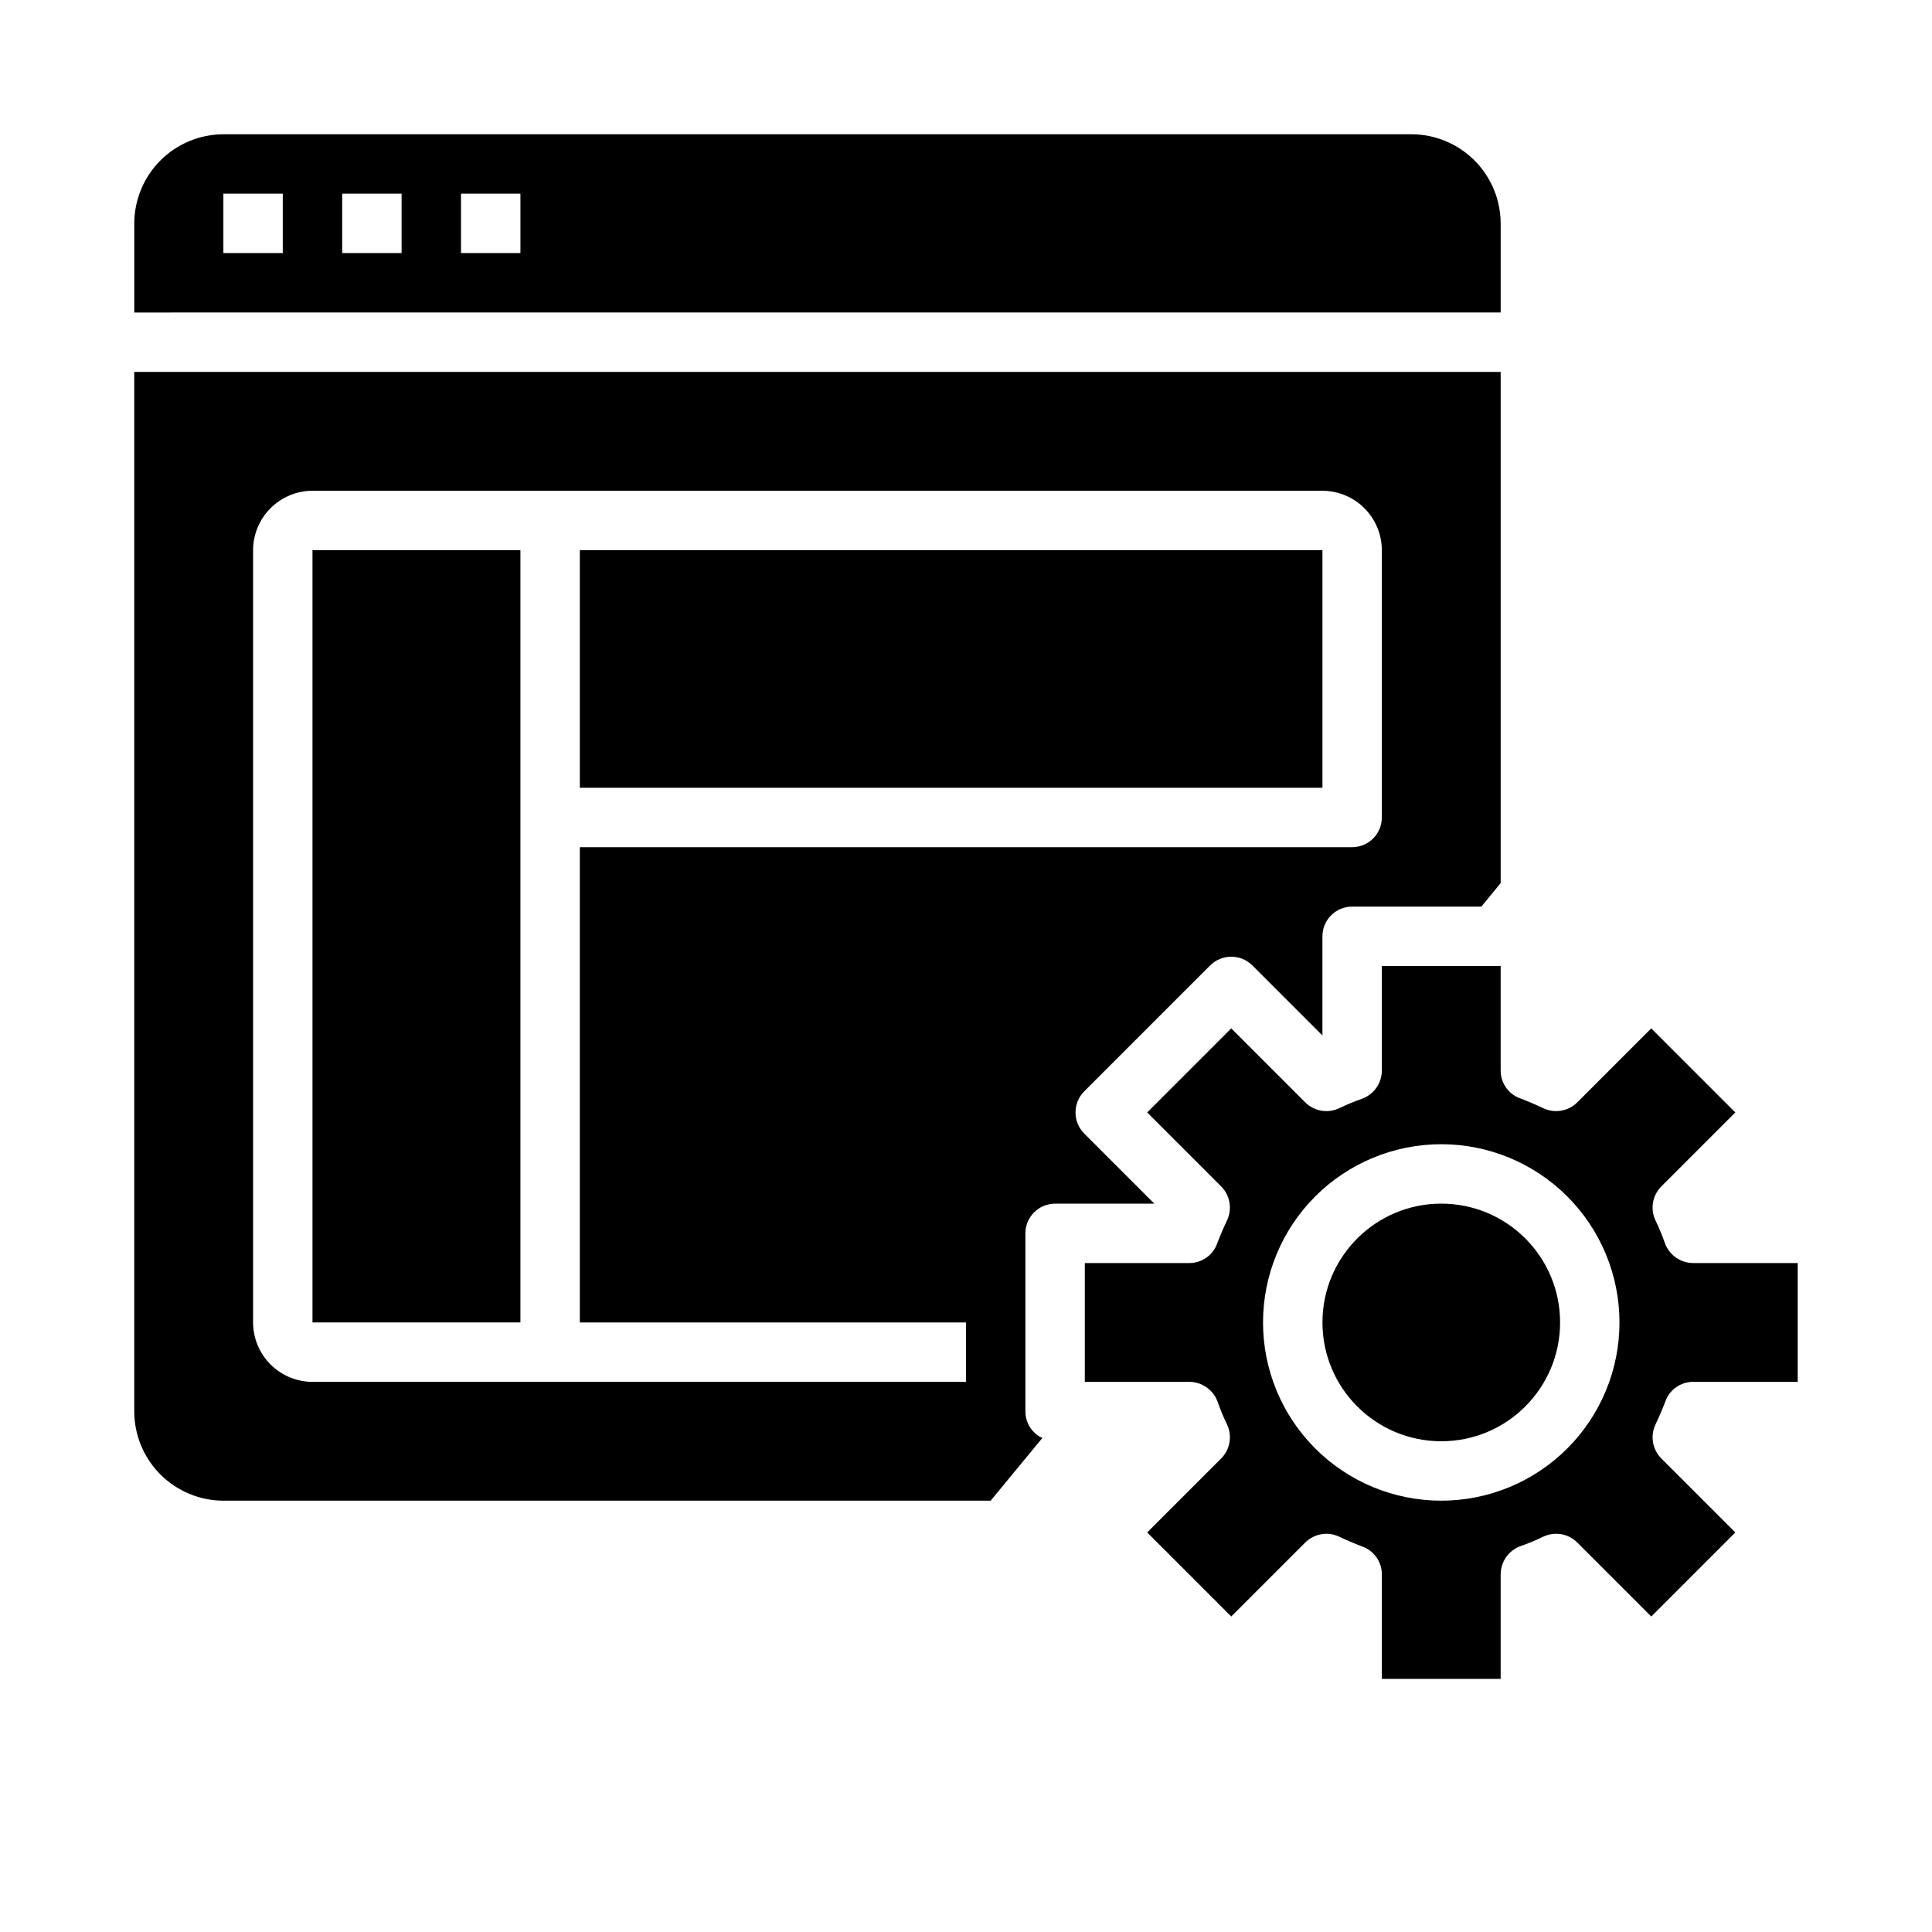
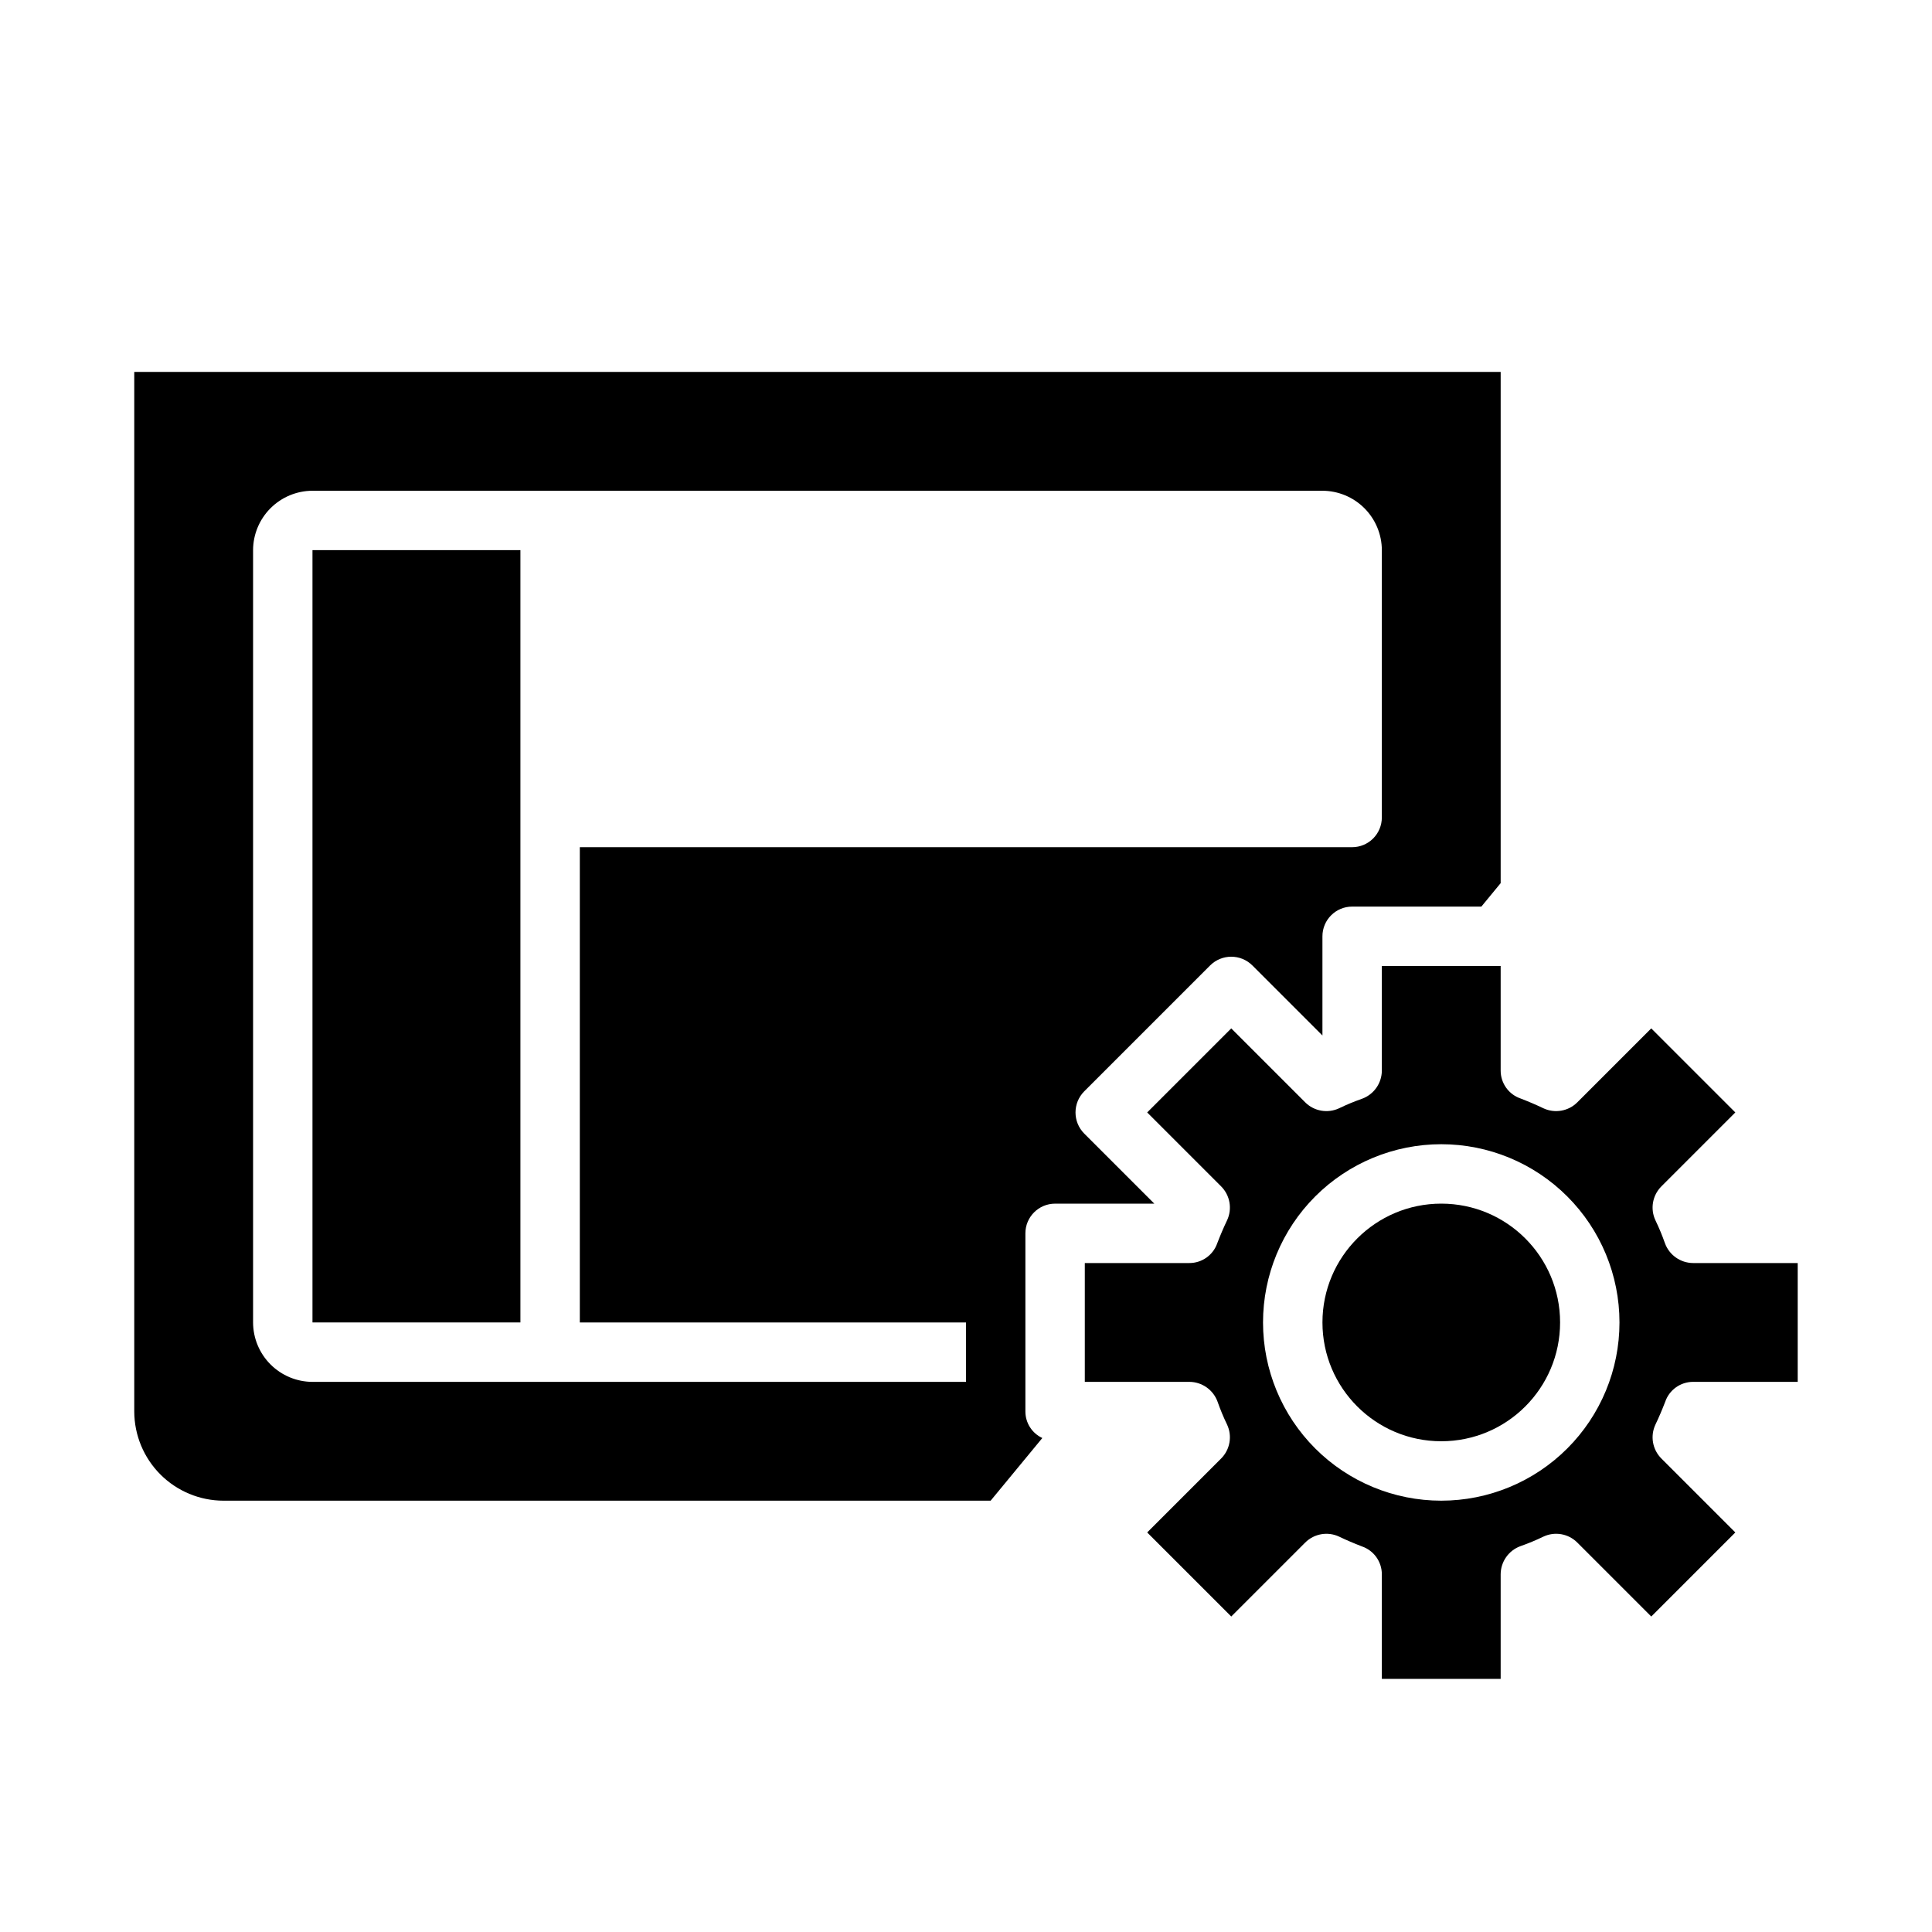
<svg xmlns="http://www.w3.org/2000/svg" fill="#000000" width="800px" height="800px" version="1.1" viewBox="144 144 512 512">
  <g>
-     <path d="m518.08 179.58h-314.88c-6.258 0.02-12.254 2.512-16.68 6.938s-6.918 10.422-6.938 16.68v23.617l362.11-0.004v-23.613c-0.02-6.258-2.512-12.254-6.938-16.68-4.426-4.426-10.422-6.918-16.68-6.938zm-299.14 31.488h-15.742v-15.746h15.742zm31.488 0h-15.742v-15.746h15.742zm31.488 0h-15.742v-15.746h15.742z" />
-     <path d="m297.66 289.79h196.8v62.977h-196.8z" />
    <path d="m585.3 515.48c1.086-3.16 4.059-5.281 7.402-5.273h27.707v-31.488h-27.707c-3.356-0.012-6.344-2.121-7.481-5.273-0.723-2.066-1.566-4.09-2.519-6.062-1.414-3.023-0.785-6.609 1.574-8.973l19.602-19.602-22.277-22.277-19.602 19.602c-2.363 2.356-5.949 2.984-8.973 1.574-1.969-0.945-4.016-1.812-6.062-2.598-3.16-1.086-5.281-4.059-5.273-7.402v-27.707h-31.488v27.711-0.004c-0.012 3.356-2.121 6.344-5.273 7.481-2.066 0.723-4.09 1.562-6.062 2.519-3.023 1.41-6.609 0.781-8.973-1.574l-19.602-19.602-22.277 22.277 19.602 19.602c2.356 2.363 2.984 5.949 1.574 8.973-0.945 1.969-1.812 4.016-2.598 6.062-1.086 3.16-4.062 5.277-7.402 5.273h-27.707v31.488h27.711-0.004c3.356 0.012 6.34 2.121 7.481 5.273 0.723 2.066 1.562 4.09 2.519 6.062 1.41 3.023 0.781 6.609-1.574 8.973l-19.602 19.602 22.277 22.277 19.602-19.602c2.363-2.356 5.949-2.988 8.973-1.574 1.969 0.945 4.016 1.812 6.062 2.598 3.16 1.086 5.277 4.059 5.273 7.402v27.707h31.488v-27.707c0.012-3.356 2.121-6.344 5.273-7.481 2.066-0.723 4.09-1.566 6.062-2.519 3.023-1.418 6.613-0.789 8.973 1.574l19.602 19.602 22.277-22.277-19.602-19.602c-2.359-2.363-2.988-5.949-1.574-8.973 0.945-1.969 1.812-4.016 2.598-6.062zm-59.355 26.215c-12.523 0-24.539-4.977-33.398-13.836-8.855-8.855-13.832-20.871-13.832-33.398 0-12.523 4.977-24.539 13.832-33.395 8.859-8.859 20.875-13.836 33.398-13.836 12.527 0 24.543 4.977 33.398 13.836 8.859 8.855 13.836 20.871 13.836 33.395 0 12.527-4.977 24.543-13.836 33.398-8.855 8.859-20.871 13.836-33.398 13.836z" />
    <path d="m557.44 494.46c0 17.391-14.098 31.488-31.488 31.488s-31.488-14.098-31.488-31.488c0-17.387 14.098-31.484 31.488-31.484s31.488 14.098 31.488 31.484" />
    <path d="m226.81 289.79h55.105v204.67h-55.105z" />
    <path d="m179.58 242.56v275.52c0.02 6.258 2.512 12.254 6.938 16.68 4.426 4.426 10.422 6.918 16.68 6.938h203.33l13.699-16.609c-2.731-1.266-4.481-4-4.488-7.008v-47.23c0-4.348 3.523-7.871 7.871-7.871h26.293l-18.578-18.578c-3.07-3.094-3.07-8.086 0-11.18l33.379-33.379c3.094-3.07 8.086-3.07 11.18 0l18.574 18.578v-26.293c0-4.348 3.527-7.871 7.875-7.871h34.242l5.117-6.219v-135.48zm330.62 118.08c0 2.09-0.828 4.09-2.305 5.566-1.477 1.477-3.481 2.309-5.566 2.309h-204.67v125.95h102.34v15.742l-173.19 0.004c-4.172-0.012-8.168-1.676-11.117-4.625-2.949-2.949-4.613-6.949-4.625-11.121v-204.67c0.012-4.172 1.676-8.168 4.625-11.117 2.949-2.949 6.945-4.613 11.117-4.625h267.65c4.172 0.012 8.172 1.676 11.121 4.625s4.613 6.945 4.625 11.117z" />
  </g>
</svg>